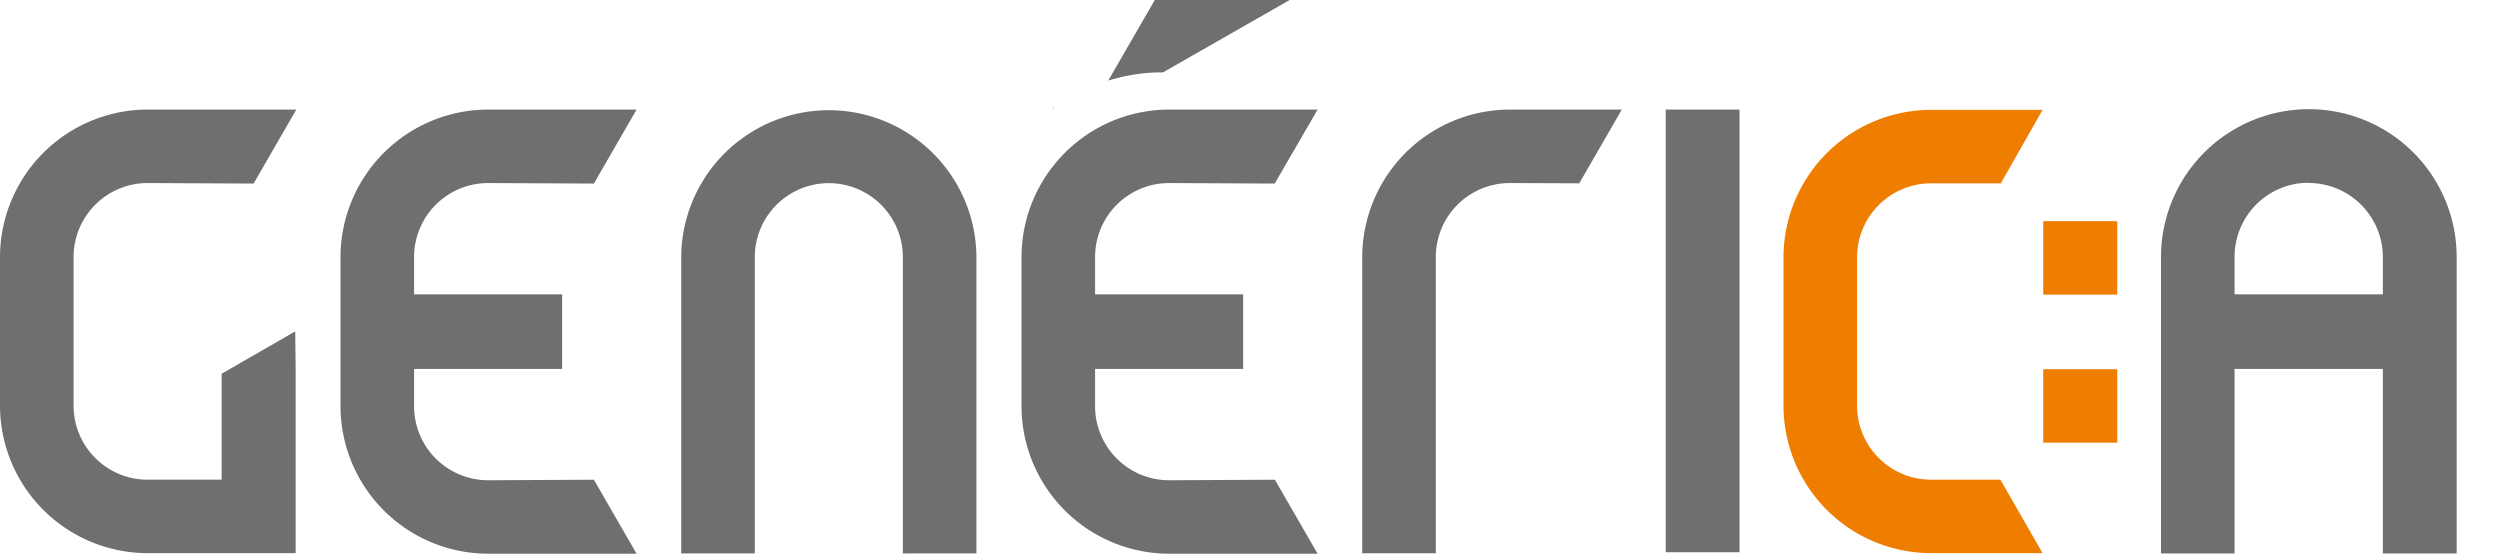
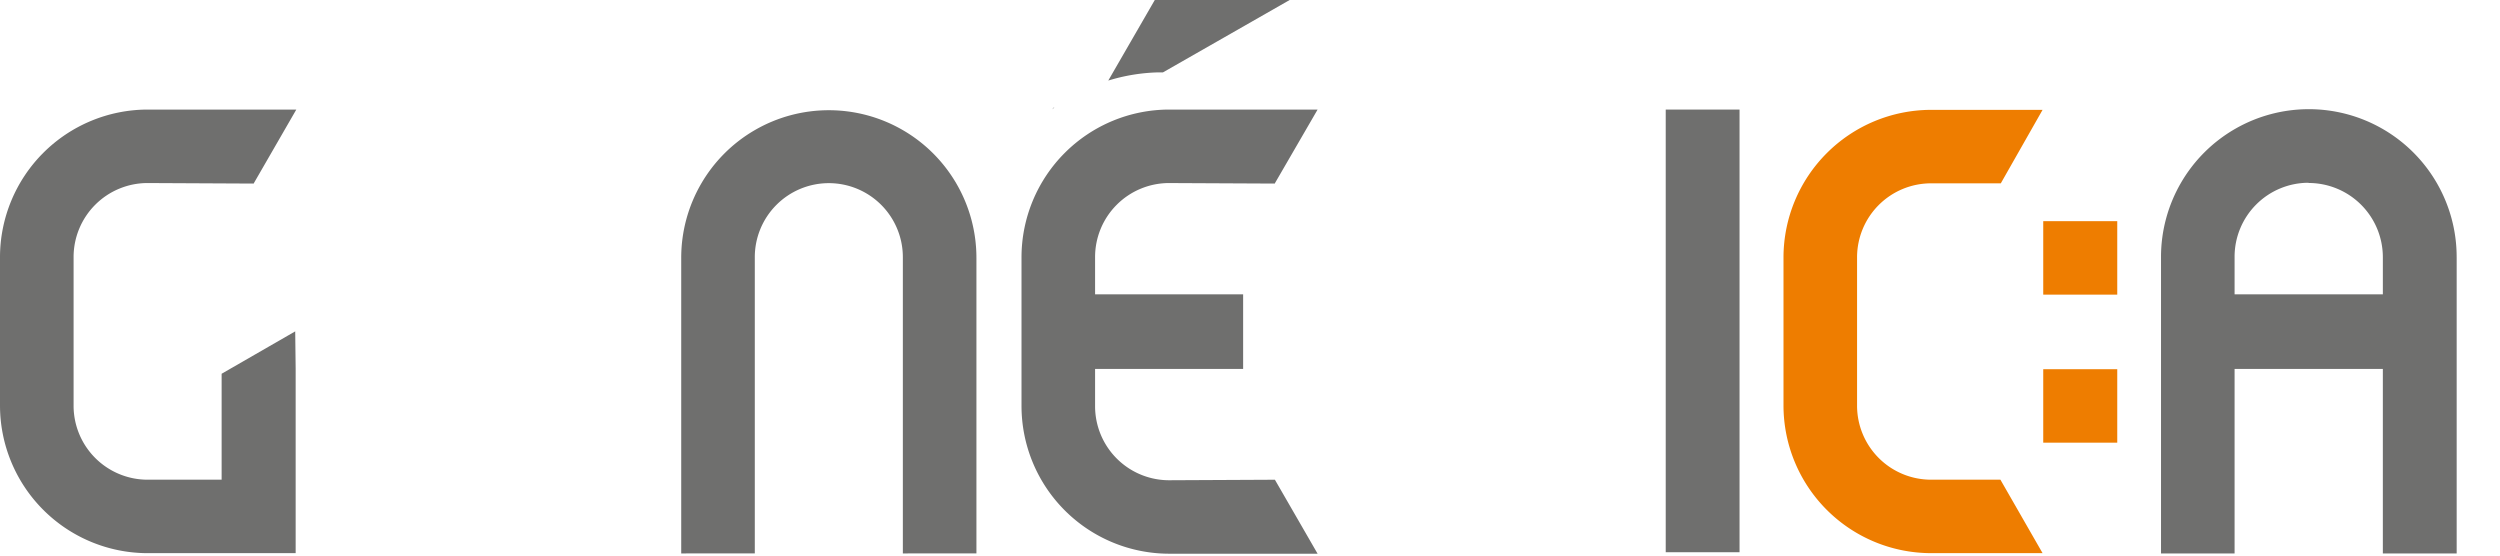
<svg xmlns="http://www.w3.org/2000/svg" id="Layer_1" data-name="Layer 1" viewBox="0 0 450 100">
  <defs>
    <style>.cls-1,.cls-3{fill:#6f6f6e;}.cls-2,.cls-4{fill:#ee7d00;}.cls-3,.cls-4{fill-rule:evenodd;}</style>
  </defs>
  <title>logo_generica</title>
  <rect class="cls-1" x="299.83" y="19.723" width="13.288" height="79.678" />
  <rect class="cls-2" x="367.783" y="39.81" width="13.323" height="13.224" />
  <rect class="cls-2" x="367.783" y="66.458" width="13.323" height="13.222" />
  <path class="cls-3" d="M415.549,32.938A13.365,13.365,0,0,1,428.913,46.302v6.683H402.225V46.222a13.323,13.323,0,0,1,13.324-13.323v.038ZM442.198,46.302a26.608,26.608,0,0,0-53.216-.08V99.618h13.243V66.409h26.688V99.618h13.288V46.302Z" />
-   <path class="cls-3" d="M87.819,99.668h0a26.605,26.605,0,0,1-26.529-26.55V46.25h0a26.604,26.604,0,0,1,26.529-26.527h26.767l-7.685,13.32L87.848,32.95A13.322,13.322,0,0,0,74.535,46.271V52.985H101.183V66.409H74.535v6.709A13.325,13.325,0,0,0,87.848,86.444l19.054-.093,7.685,13.317H87.819Z" />
  <path class="cls-3" d="M210.4,99.668h0a26.604,26.604,0,0,1-26.528-26.55V46.25h0A26.605,26.605,0,0,1,210.4,19.723h26.768l-7.722,13.32L210.427,32.95a13.322,13.322,0,0,0-13.312,13.322V52.985h26.649V66.409H197.115v6.709a13.326,13.326,0,0,0,13.312,13.326l19.056-.093,7.685,13.317H210.4Z" />
-   <path class="cls-3" d="M258.447,46.271V99.587H245.202V46.271A26.603,26.603,0,0,1,271.77,19.723h20.158l-7.659,13.273L271.77,32.948A13.323,13.323,0,0,0,258.447,46.271Z" />
  <path class="cls-3" d="M175.757,46.408v53.21H162.513v-53.21a13.325,13.325,0,1,0-26.649,0v53.21H122.62v-53.21a26.568,26.568,0,0,1,53.136,0Z" />
  <path class="cls-4" d="M347.507,99.569V99.567a26.6,26.6,0,0,1-26.478-26.545v-26.75h0A26.601,26.601,0,0,1,347.507,19.775h.052l.039-.002v.002h20.065l-7.518,13.224H347.575a13.322,13.322,0,0,0-13.302,13.325V73.022a13.325,13.325,0,0,0,13.302,13.323h12.5l7.589,13.224H347.507Z" />
  <path class="cls-3" d="M39.893,86.345v-19.07l13.245-7.628.08,6.714V99.569H26.569A26.602,26.602,0,0,1,0,73.022V46.25H0A26.604,26.604,0,0,1,26.569,19.723H53.336l-7.684,13.32L26.569,32.948A13.323,13.323,0,0,0,13.246,46.271v26.75A13.323,13.323,0,0,0,26.569,86.345Z" />
  <path class="cls-3" d="M209.336,13.029h0l-.789-.002a33.157,33.157,0,0,0-9.059,1.476L208.053-.332l24.6.038L209.336,13.029Zm-19.572,6.355-.279.207-.117.087v-.001l.332-.331Z" />
</svg>